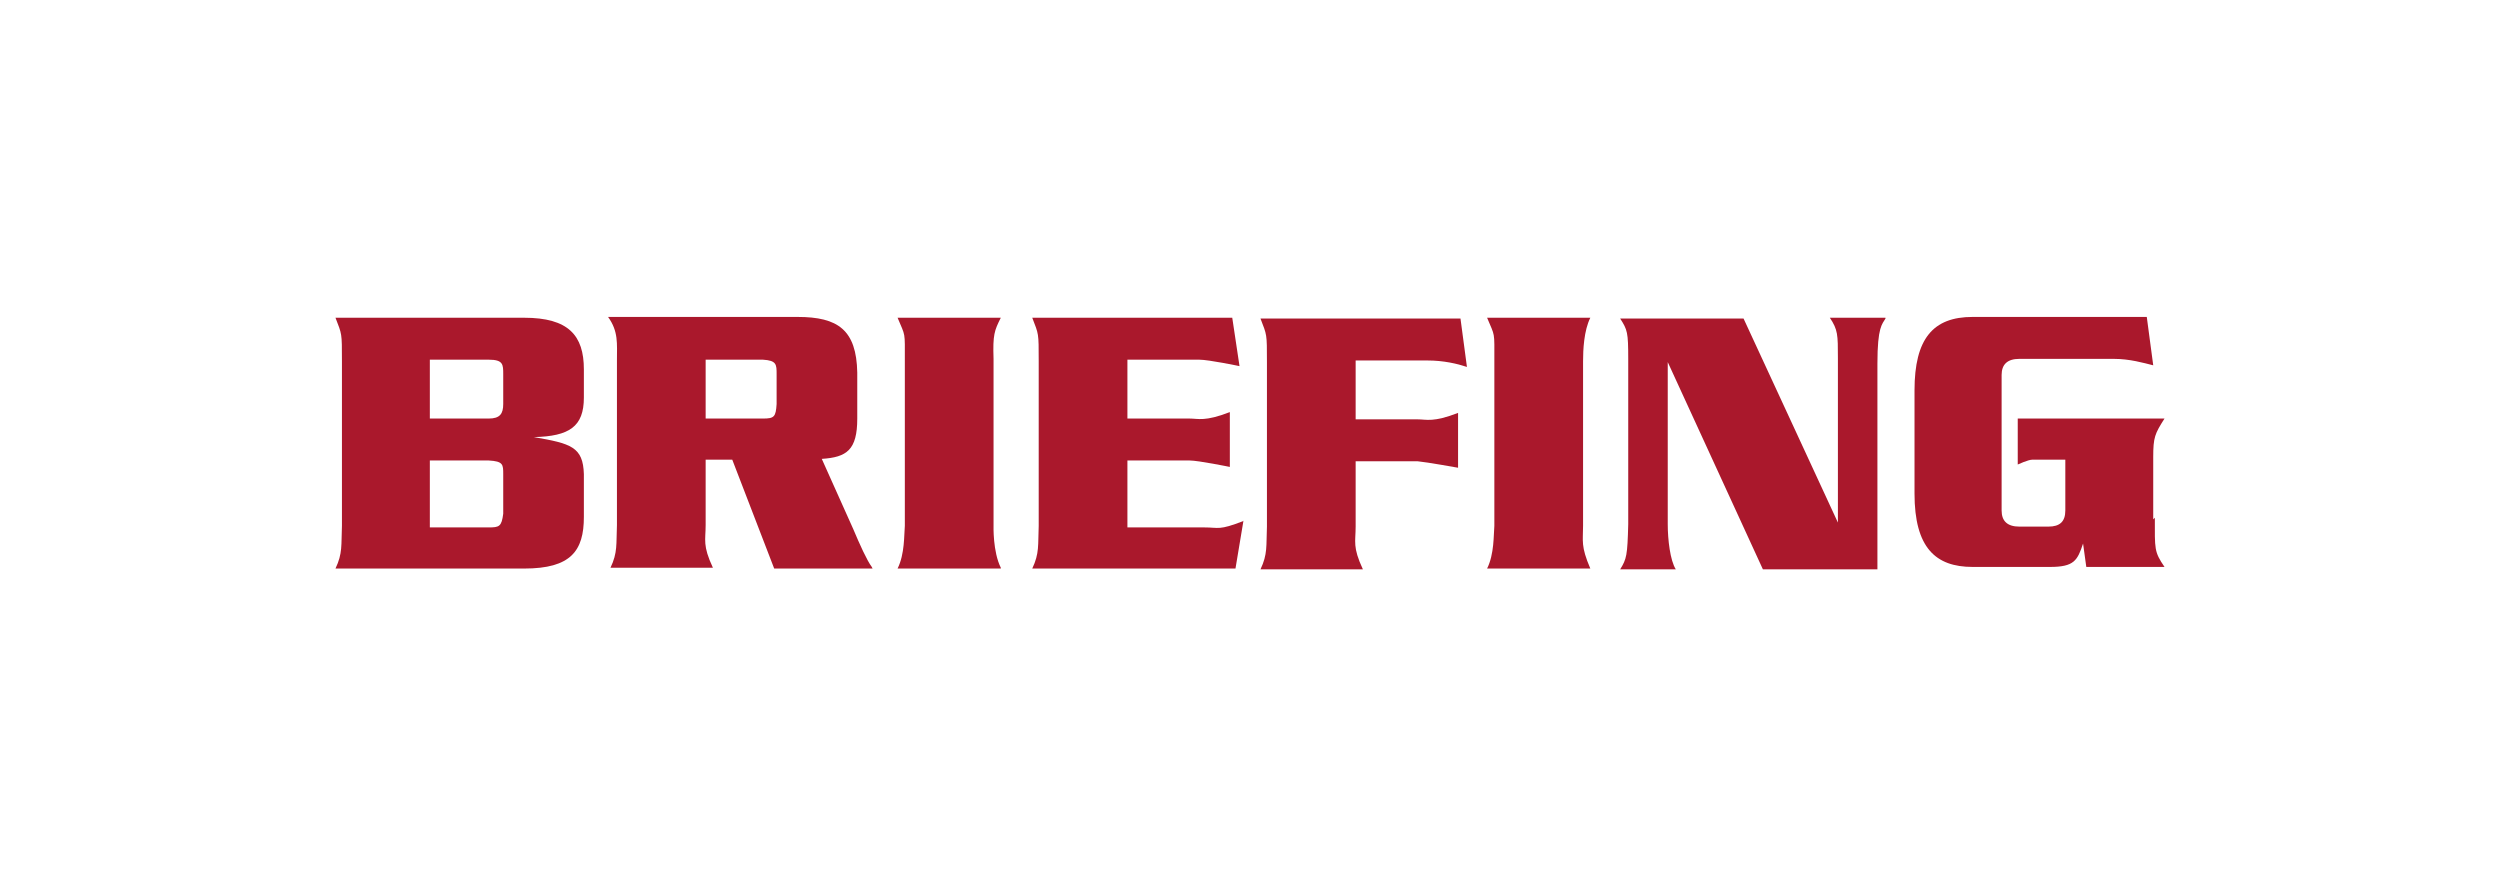
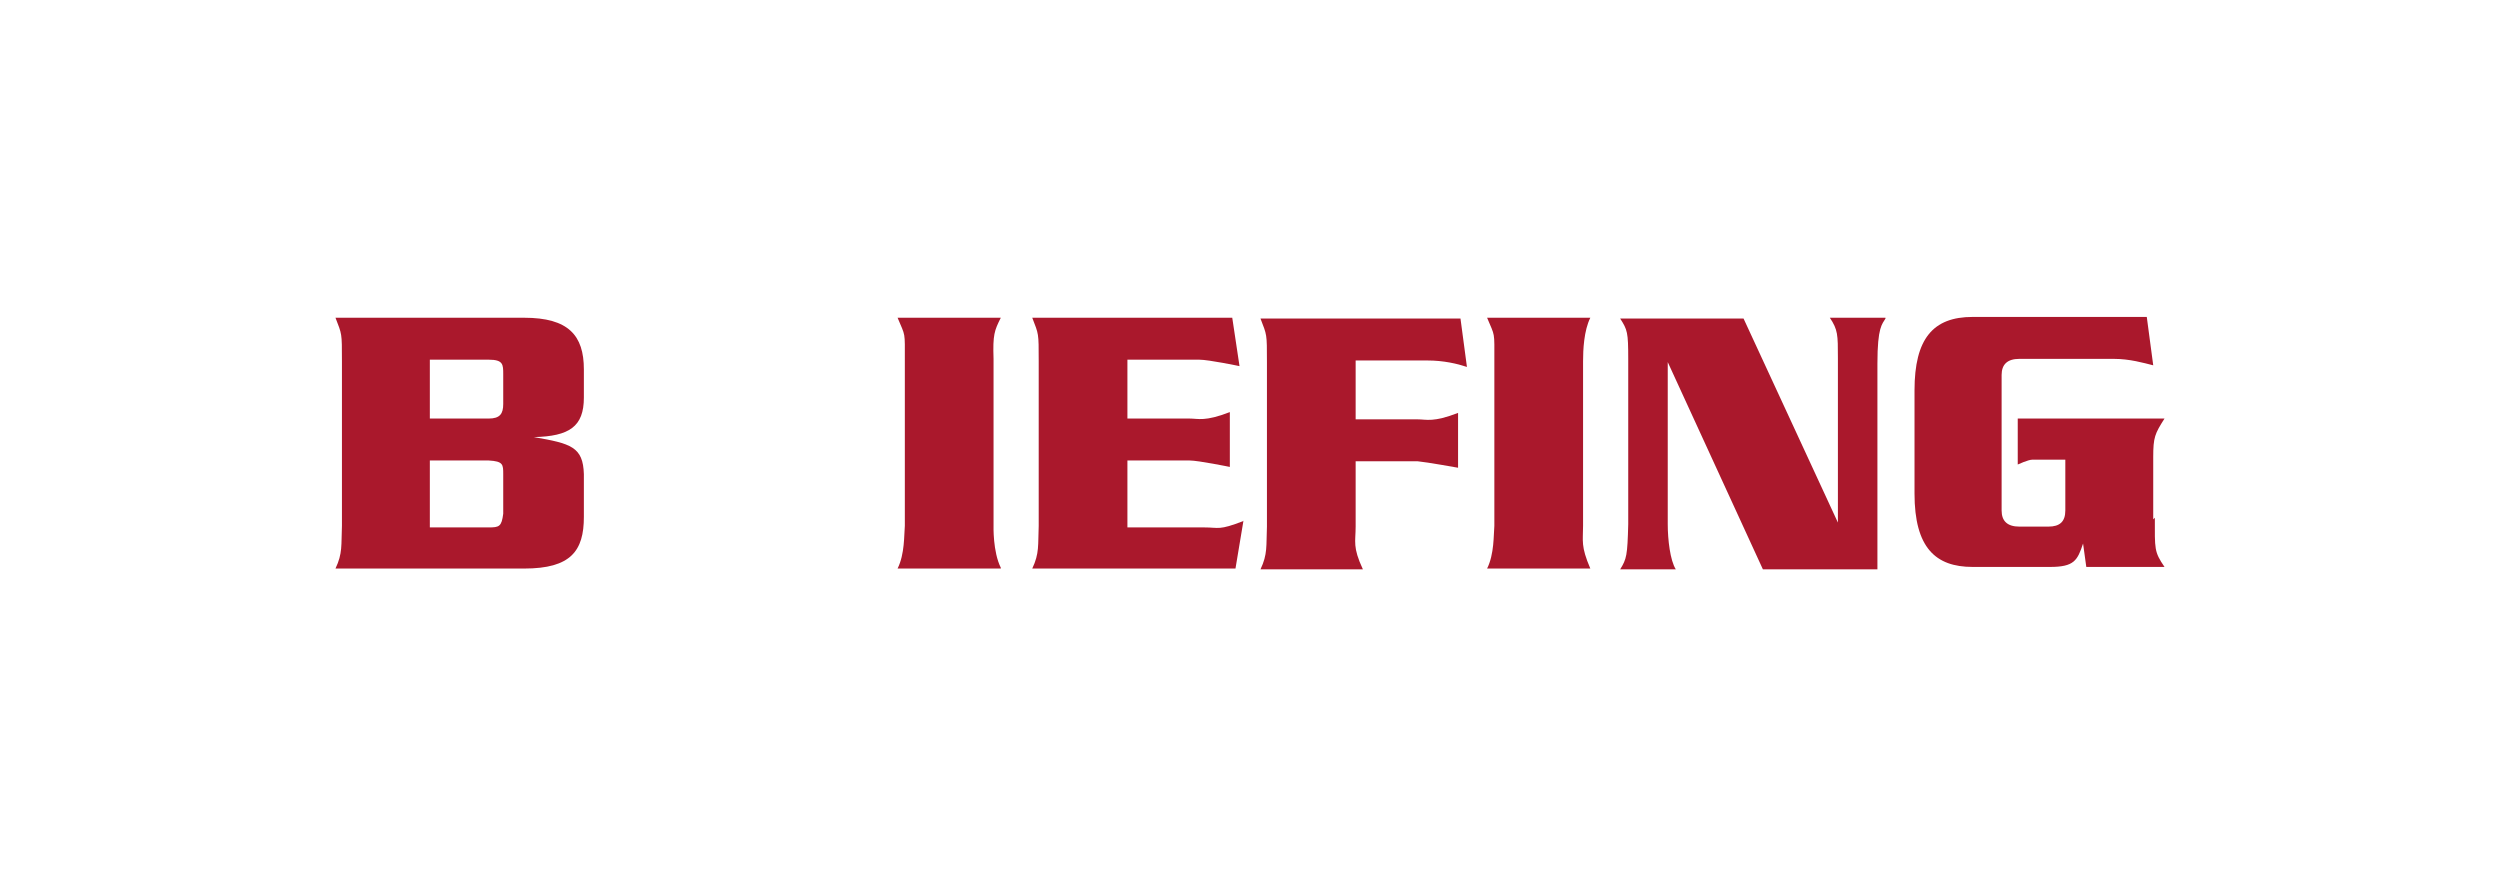
<svg xmlns="http://www.w3.org/2000/svg" version="1.1" viewBox="0 0 310 110">
  <defs>
    <style>
      .cls-1 {
        fill: none;
      }

      .cls-2 {
        fill: #aa182c;
      }
    </style>
  </defs>
  <g>
    <g id="_レイヤー_1" data-name="レイヤー_1">
      <g>
        <rect class="cls-1" width="310" height="110" />
        <g>
          <rect class="cls-1" x="23" y="20" width="264" height="70" />
          <g>
            <path class="cls-2" d="M72.4,64.1c0,4.2-1.6,6.4-7.4,6.4h-23.4c.9-1.9.7-2.9.8-5.3v-20.4c0-3.6,0-3.3-.8-5.4h23.4c5.5,0,7.4,2.2,7.4,6.4v3.5c0,3.6-1.8,4.8-6.2,4.9,4.6.8,6.1,1.2,6.2,4.6v5.1ZM62.4,50.2v-3.8c0-1.2,0-1.8-1.8-1.8h-7.3v7.3h7.3c1.4,0,1.8-.6,1.8-1.8M62.4,63.7v-4.9c0-1.2,0-1.6-1.8-1.7h-7.3v8.3h7.3c1.3,0,1.6-.1,1.8-1.7" />
-             <path class="cls-2" d="M108.2,70.5h-12.2l-5.2-13.5h-3.3v8.1c0,1.9-.4,2.5.9,5.3h-12.7c.9-1.9.7-2.9.8-5.3v-20.4c0-2.1.2-3.6-1.1-5.4h23.5c5,0,7.3,1.6,7.4,6.9v5.7c0,3.9-1.3,4.8-4.4,5l3.9,8.7c.8,1.9,1.7,3.9,2.3,4.7M96.3,50.2v-3.8c0-1.2,0-1.7-1.7-1.8h-7.1v7.3h7.1c1.4,0,1.6-.2,1.7-1.8" />
            <path class="cls-2" d="M124.1,70.5h-12.8c.9-1.8.8-4.2.9-5.3v-20.4c0-3.8.1-3-.9-5.4h12.8c-.8,1.6-1,2.1-.9,5.1v20.7s-.1,3.2.9,5.2" />
            <path class="cls-2" d="M154.2,64.5l-1,6h-25.2c.9-1.9.7-2.9.8-5.3v-20.4c0-3.6,0-3.3-.8-5.4h24.8l.9,6s-3.8-.8-5-.8h-8.9v7.3h7.7c1.1,0,1.9.4,5-.8v6.8s-3.9-.8-5-.8h-7.7v8.3h9.5c1.9,0,1.8.4,4.9-.8" />
            <path class="cls-2" d="M181.9,45.5c-1.2-.4-2.9-.8-4.9-.8h-8.9v7.3h7.7c1.1,0,1.9.4,5-.8v6.8s-3.9-.7-5-.8h-7.7v8.1c0,1.9-.4,2.5.9,5.3h-12.7c.9-1.9.7-2.9.8-5.3v-20.4c0-3.6,0-3.3-.8-5.4h24.8l.8,6Z" />
            <path class="cls-2" d="M197.2,70.5h-12.8c.9-1.8.8-4.2.9-5.3v-20.4c0-3.8.1-3-.9-5.4h12.8c-.8,1.6-.9,4-.9,5.4v20.4c0,1.9-.3,2.5.9,5.3" />
            <path class="cls-2" d="M233.8,39.5c-.4.7-1,1-1,5.6v25.5h-14.2l-11.8-25.7v20.1c0,1.9.3,4.5,1,5.6h-6.9c.8-1.3.9-1.7,1-5.6v-20.5c0-3.3-.1-3.6-1-5h15.3l11.7,25.3v-20.4c0-2.9,0-3.5-1-5h6.9Z" />
            <path class="cls-2" d="M267,64.4v-7.7c0-2.5.2-2.9,1.4-4.8h-18.2v5.7s1.3-.6,1.8-.6h4.1v6.3c0,1.4-.7,2-2.1,2h-3.6c-1.5,0-2.2-.7-2.2-2v-16.8c0-1.3.7-2,2.2-2h7s4.7,0,4.7,0c2,0,3.7.5,4.9.8l-.8-6h-21.6c-4.9,0-7.2,2.7-7.2,9.1v12.8c0,6.7,2.6,9.1,7.2,9.1h9.6c3,0,3.4-.8,4.1-2.9l.4,2.9h9.7c-1.3-1.9-1.2-2.2-1.2-6.1Z" />
          </g>
        </g>
      </g>
    </g>
  </g>
</svg>